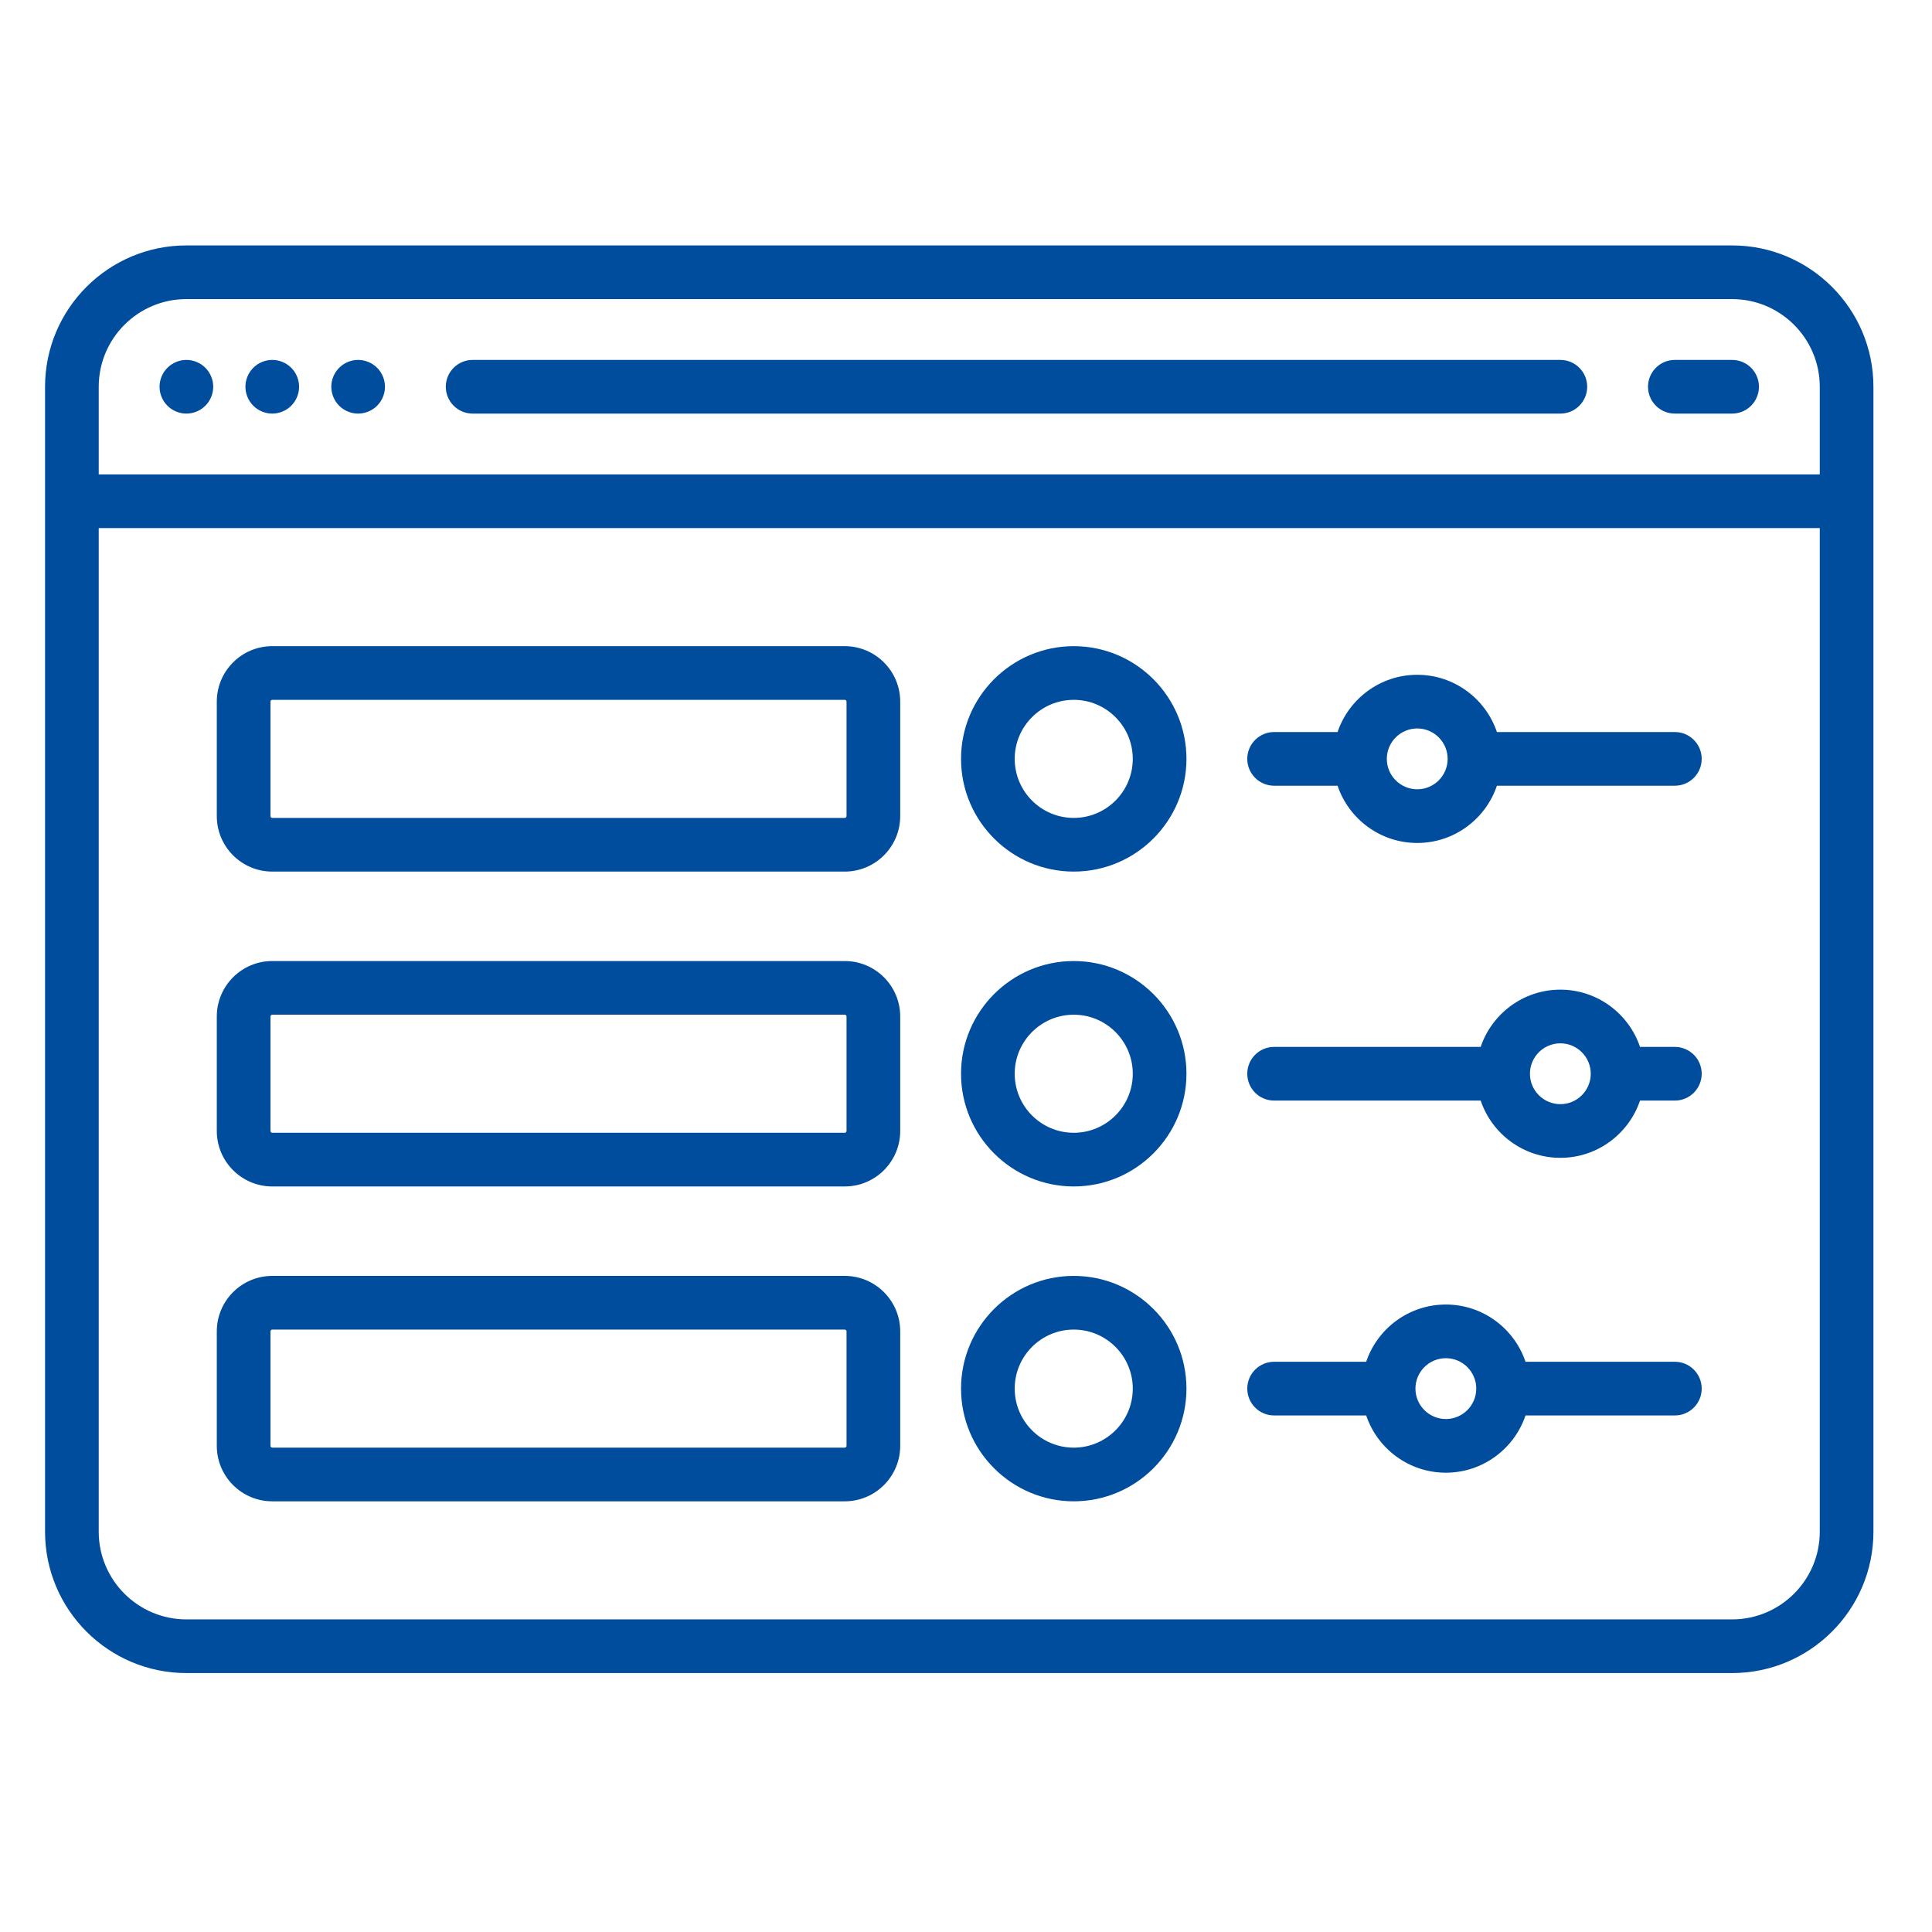
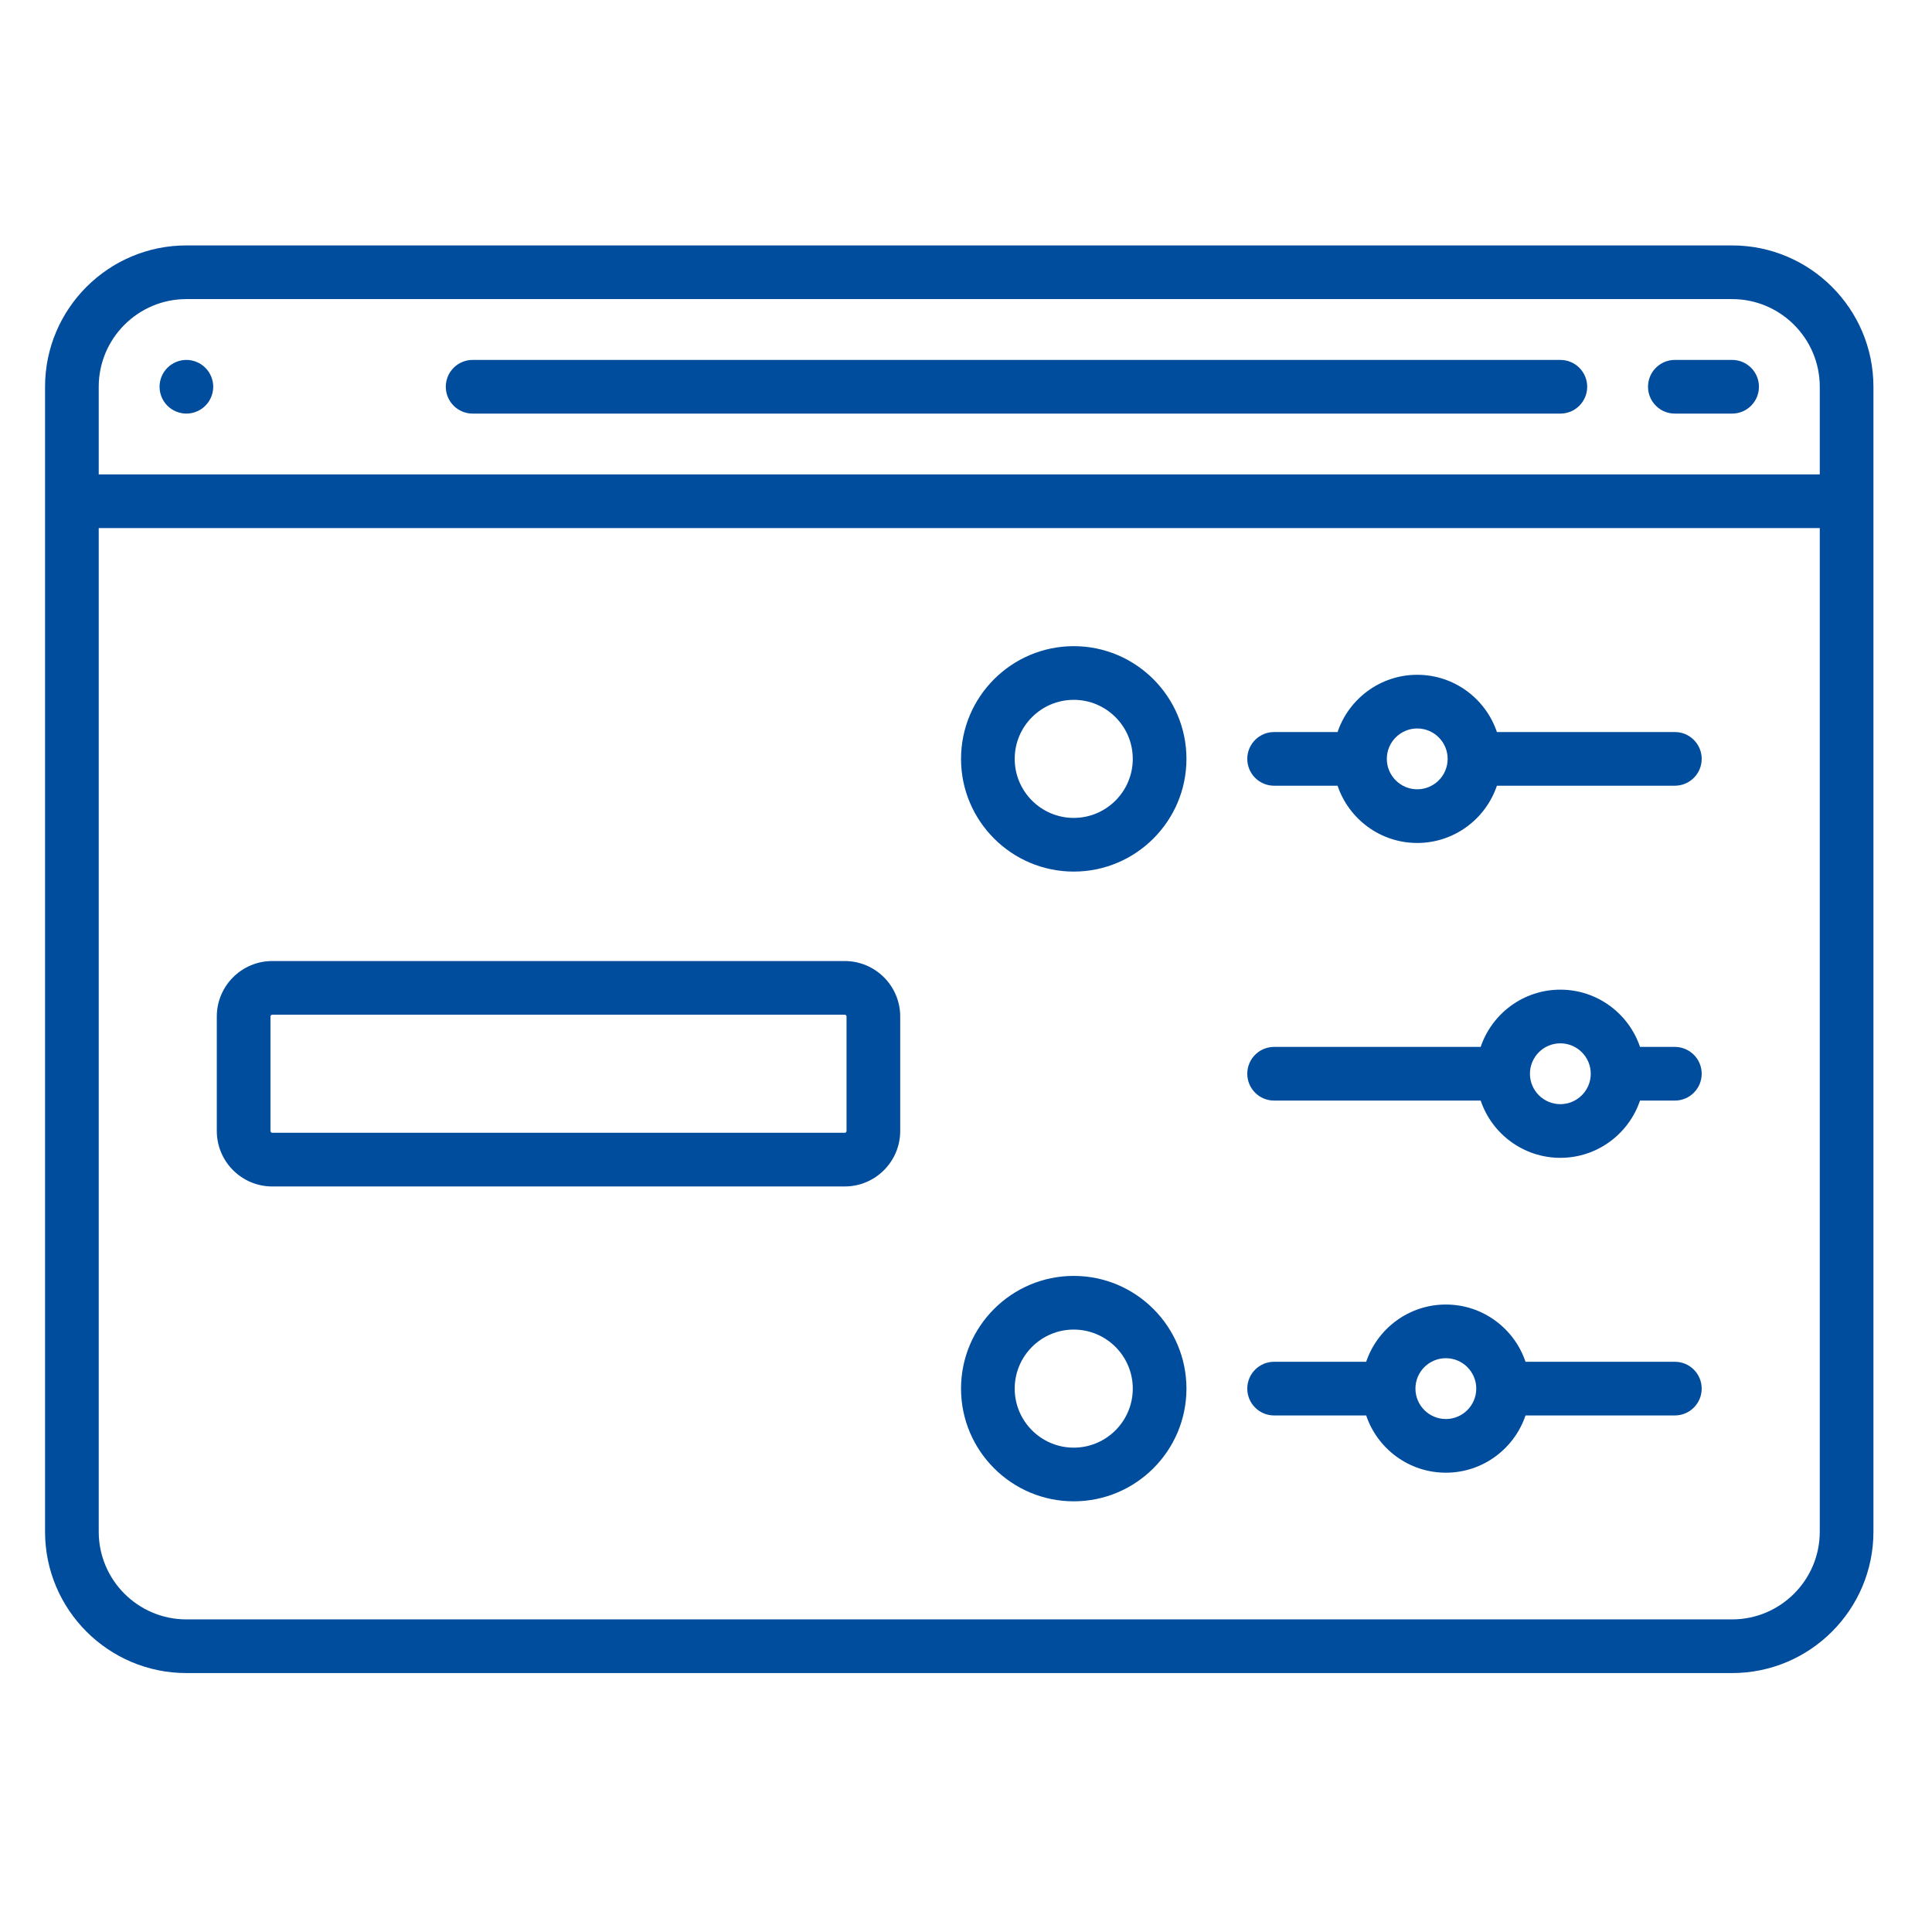
<svg xmlns="http://www.w3.org/2000/svg" xmlns:ns1="http://www.inkscape.org/namespaces/inkscape" xmlns:ns2="http://sodipodi.sourceforge.net/DTD/sodipodi-0.dtd" width="100" height="100" viewBox="0 0 26.458 26.458" version="1.1" id="svg8" ns1:version="0.92.1 r15371" ns2:docname="002-setup-1.svg">
  <defs id="defs2" />
  <ns2:namedview id="base" pagecolor="#ffffff" bordercolor="#666666" borderopacity="1.0" ns1:pageopacity="0.0" ns1:pageshadow="2" ns1:zoom="2.8" ns1:cx="49.040063" ns1:cy="61.379363" ns1:document-units="mm" ns1:current-layer="layer1" showgrid="false" units="px" ns1:window-width="1280" ns1:window-height="657" ns1:window-x="3192" ns1:window-y="-8" ns1:window-maximized="1" />
  <g ns1:label="Layer 1" ns1:groupmode="layer" id="layer1" transform="translate(0,-270.542)">
    <g id="g5172" transform="matrix(0.049,0,0,0.049,0.617,271.159)" style="fill:#004c9d;fill-opacity:1">
      <g id="g5102" style="fill:#004c9d;fill-opacity:1">
        <path id="path5072" d="m 39.5,103 c 1.97,0 3.91,-0.8 5.3,-2.2 1.4,-1.39 2.2,-3.32 2.2,-5.3 0,-1.97 -0.8,-3.91 -2.2,-5.3 -1.39,-1.4 -3.33,-2.2 -5.3,-2.2 -1.97,0 -3.91,0.8 -5.3,2.2 -1.4,1.39 -2.2,3.33 -2.2,5.3 0,1.97 0.8,3.91 2.2,5.3 1.39,1.4 3.33,2.2 5.3,2.2 z" ns1:connector-curvature="0" style="fill:#004c9d;fill-opacity:1" />
-         <path id="path5074" d="m 63.5,103 c 1.97,0 3.91,-0.8 5.3,-2.2 1.4,-1.39 2.2,-3.33 2.2,-5.3 0,-1.97 -0.8,-3.91 -2.2,-5.3 -1.39,-1.4 -3.33,-2.2 -5.3,-2.2 -1.97,0 -3.91,0.8 -5.3,2.2 -1.4,1.39 -2.2,3.33 -2.2,5.3 0,1.97 0.8,3.91 2.2,5.3 1.39,1.4 3.33,2.2 5.3,2.2 z" ns1:connector-curvature="0" style="fill:#004c9d;fill-opacity:1" />
-         <path id="path5076" d="m 87.5,103 c 1.97,0 3.91,-0.8 5.3,-2.2 1.4,-1.39 2.2,-3.33 2.2,-5.3 0,-1.97 -0.8,-3.91 -2.2,-5.3 -1.39,-1.4 -3.33,-2.2 -5.3,-2.2 -1.98,0 -3.91,0.8 -5.3,2.2 -1.4,1.39 -2.2,3.33 -2.2,5.3 0,1.97 0.8,3.91 2.2,5.3 1.39,1.4 3.33,2.2 5.3,2.2 z" ns1:connector-curvature="0" style="fill:#004c9d;fill-opacity:1" />
        <path id="path5078" d="m 119.5,103 h 304 c 4.142,0 7.5,-3.358 7.5,-7.5 0,-4.142 -3.358,-7.5 -7.5,-7.5 h -304 c -4.142,0 -7.5,3.358 -7.5,7.5 0,4.142 3.358,7.5 7.5,7.5 z" ns1:connector-curvature="0" style="fill:#004c9d;fill-opacity:1" />
        <path id="path5080" d="m 455.5,103 h 16 c 4.142,0 7.5,-3.358 7.5,-7.5 0,-4.142 -3.358,-7.5 -7.5,-7.5 h -16 c -4.142,0 -7.5,3.358 -7.5,7.5 0,4.142 3.358,7.5 7.5,7.5 z" ns1:connector-curvature="0" style="fill:#004c9d;fill-opacity:1" />
-         <path id="path5082" d="M 223.5,168 H 63.5 C 54.953,168 48,174.953 48,183.5 v 32 c 0,8.547 6.953,15.5 15.5,15.5 h 160 c 8.547,0 15.5,-6.953 15.5,-15.5 v -32 c 0,-8.547 -6.953,-15.5 -15.5,-15.5 z m 0.5,47.5 c 0,0.275 -0.224,0.5 -0.5,0.5 h -160 c -0.276,0 -0.5,-0.225 -0.5,-0.5 v -32 c 0,-0.275 0.224,-0.5 0.5,-0.5 h 160 c 0.276,0 0.5,0.225 0.5,0.5 z" ns1:connector-curvature="0" style="fill:#004c9d;fill-opacity:1" />
        <path id="path5084" d="m 455.5,192 h -49.734 c -3.138,-9.29 -11.93,-16 -22.266,-16 -10.336,0 -19.128,6.71 -22.266,16 H 343.5 c -4.142,0 -7.5,3.358 -7.5,7.5 0,4.142 3.358,7.5 7.5,7.5 h 17.734 c 3.138,9.29 11.93,16 22.266,16 10.336,0 19.128,-6.71 22.266,-16 H 455.5 c 4.142,0 7.5,-3.358 7.5,-7.5 0,-4.142 -3.358,-7.5 -7.5,-7.5 z m -72,16 c -4.687,0 -8.5,-3.813 -8.5,-8.5 0,-4.687 3.813,-8.5 8.5,-8.5 4.687,0 8.5,3.813 8.5,8.5 0,4.687 -3.813,8.5 -8.5,8.5 z" ns1:connector-curvature="0" style="fill:#004c9d;fill-opacity:1" />
        <path id="path5086" d="m 287.5,168 c -17.369,0 -31.5,14.131 -31.5,31.5 0,17.369 14.131,31.5 31.5,31.5 17.369,0 31.5,-14.131 31.5,-31.5 0,-17.369 -14.131,-31.5 -31.5,-31.5 z m 0,48 c -9.098,0 -16.5,-7.402 -16.5,-16.5 0,-9.098 7.402,-16.5 16.5,-16.5 9.098,0 16.5,7.402 16.5,16.5 0,9.098 -7.402,16.5 -16.5,16.5 z" ns1:connector-curvature="0" style="fill:#004c9d;fill-opacity:1" />
        <path id="path5088" d="M 223.5,256 H 63.5 C 54.953,256 48,262.953 48,271.5 v 32 c 0,8.547 6.953,15.5 15.5,15.5 h 160 c 8.547,0 15.5,-6.953 15.5,-15.5 v -32 c 0,-8.547 -6.953,-15.5 -15.5,-15.5 z m 0.5,47.5 c 0,0.275 -0.224,0.5 -0.5,0.5 h -160 c -0.276,0 -0.5,-0.225 -0.5,-0.5 v -32 c 0,-0.275 0.224,-0.5 0.5,-0.5 h 160 c 0.276,0 0.5,0.225 0.5,0.5 z" ns1:connector-curvature="0" style="fill:#004c9d;fill-opacity:1" />
        <path id="path5090" d="m 455.5,280 h -9.738 c -3.138,-9.29 -11.93,-16 -22.266,-16 -10.336,0 -19.128,6.71 -22.266,16 H 343.5 c -4.142,0 -7.5,3.358 -7.5,7.5 0,4.142 3.358,7.5 7.5,7.5 h 57.731 c 3.138,9.29 11.93,16 22.266,16 10.336,0 19.128,-6.71 22.266,-16 h 9.738 c 4.142,0 7.5,-3.358 7.5,-7.5 0,-4.142 -3.359,-7.5 -7.501,-7.5 z m -32.003,16 c -4.687,0 -8.5,-3.813 -8.5,-8.5 0,-4.687 3.813,-8.5 8.5,-8.5 4.687,0 8.5,3.813 8.5,8.5 0,4.687 -3.813,8.5 -8.5,8.5 z" ns1:connector-curvature="0" style="fill:#004c9d;fill-opacity:1" />
-         <path id="path5092" d="m 287.5,256 c -17.369,0 -31.5,14.131 -31.5,31.5 0,17.369 14.131,31.5 31.5,31.5 17.369,0 31.5,-14.131 31.5,-31.5 0,-17.369 -14.131,-31.5 -31.5,-31.5 z m 0,48 c -9.098,0 -16.5,-7.402 -16.5,-16.5 0,-9.098 7.402,-16.5 16.5,-16.5 9.098,0 16.5,7.402 16.5,16.5 0,9.098 -7.402,16.5 -16.5,16.5 z" ns1:connector-curvature="0" style="fill:#004c9d;fill-opacity:1" />
-         <path id="path5094" d="M 223.5,344 H 63.5 C 54.953,344 48,350.953 48,359.5 v 32 c 0,8.547 6.953,15.5 15.5,15.5 h 160 c 8.547,0 15.5,-6.953 15.5,-15.5 v -32 c 0,-8.547 -6.953,-15.5 -15.5,-15.5 z m 0.5,47.5 c 0,0.275 -0.224,0.5 -0.5,0.5 h -160 c -0.276,0 -0.5,-0.225 -0.5,-0.5 v -32 c 0,-0.275 0.224,-0.5 0.5,-0.5 h 160 c 0.276,0 0.5,0.225 0.5,0.5 z" ns1:connector-curvature="0" style="fill:#004c9d;fill-opacity:1" />
        <path id="path5096" d="m 455.5,368 h -41.738 c -3.138,-9.29 -11.93,-16 -22.266,-16 -10.336,0 -19.128,6.71 -22.266,16 H 343.5 c -4.142,0 -7.5,3.358 -7.5,7.5 0,4.142 3.358,7.5 7.5,7.5 h 25.731 c 3.138,9.29 11.93,16 22.266,16 10.336,0 19.128,-6.71 22.266,-16 H 455.5 c 4.142,0 7.5,-3.358 7.5,-7.5 0,-4.142 -3.358,-7.5 -7.5,-7.5 z m -64.003,16 c -4.687,0 -8.5,-3.813 -8.5,-8.5 0,-4.687 3.813,-8.5 8.5,-8.5 4.687,0 8.5,3.813 8.5,8.5 0,4.687 -3.813,8.5 -8.5,8.5 z" ns1:connector-curvature="0" style="fill:#004c9d;fill-opacity:1" />
        <path id="path5098" d="m 287.5,344 c -17.369,0 -31.5,14.131 -31.5,31.5 0,17.369 14.131,31.5 31.5,31.5 17.369,0 31.5,-14.131 31.5,-31.5 0,-17.369 -14.131,-31.5 -31.5,-31.5 z m 0,48 c -9.098,0 -16.5,-7.402 -16.5,-16.5 0,-9.098 7.402,-16.5 16.5,-16.5 9.098,0 16.5,7.402 16.5,16.5 0,9.098 -7.402,16.5 -16.5,16.5 z" ns1:connector-curvature="0" style="fill:#004c9d;fill-opacity:1" />
        <path id="path5100" d="M 471.5,56 H 39.5 C 17.72,56 0,73.72 0,95.5 v 320 C 0,437.28 17.72,455 39.5,455 h 432 c 21.78,0 39.5,-17.72 39.5,-39.5 V 95.5 C 511,73.72 493.28,56 471.5,56 Z m -432,15 h 432 C 485.009,71 496,81.991 496,95.5 V 120 H 15 V 95.5 C 15,81.991 25.991,71 39.5,71 Z m 432,369 H 39.5 C 25.991,440 15,429.009 15,415.5 V 135 h 481 v 280.5 c 0,13.509 -10.991,24.5 -24.5,24.5 z" ns1:connector-curvature="0" style="fill:#004c9d;fill-opacity:1" />
      </g>
      <g id="g5104" style="fill:#004c9d;fill-opacity:1" />
      <g id="g5106" style="fill:#004c9d;fill-opacity:1" />
      <g id="g5108" style="fill:#004c9d;fill-opacity:1" />
      <g id="g5110" style="fill:#004c9d;fill-opacity:1" />
      <g id="g5112" style="fill:#004c9d;fill-opacity:1" />
      <g id="g5114" style="fill:#004c9d;fill-opacity:1" />
      <g id="g5116" style="fill:#004c9d;fill-opacity:1" />
      <g id="g5118" style="fill:#004c9d;fill-opacity:1" />
      <g id="g5120" style="fill:#004c9d;fill-opacity:1" />
      <g id="g5122" style="fill:#004c9d;fill-opacity:1" />
      <g id="g5124" style="fill:#004c9d;fill-opacity:1" />
      <g id="g5126" style="fill:#004c9d;fill-opacity:1" />
      <g id="g5128" style="fill:#004c9d;fill-opacity:1" />
      <g id="g5130" style="fill:#004c9d;fill-opacity:1" />
      <g id="g5132" style="fill:#004c9d;fill-opacity:1" />
    </g>
  </g>
</svg>